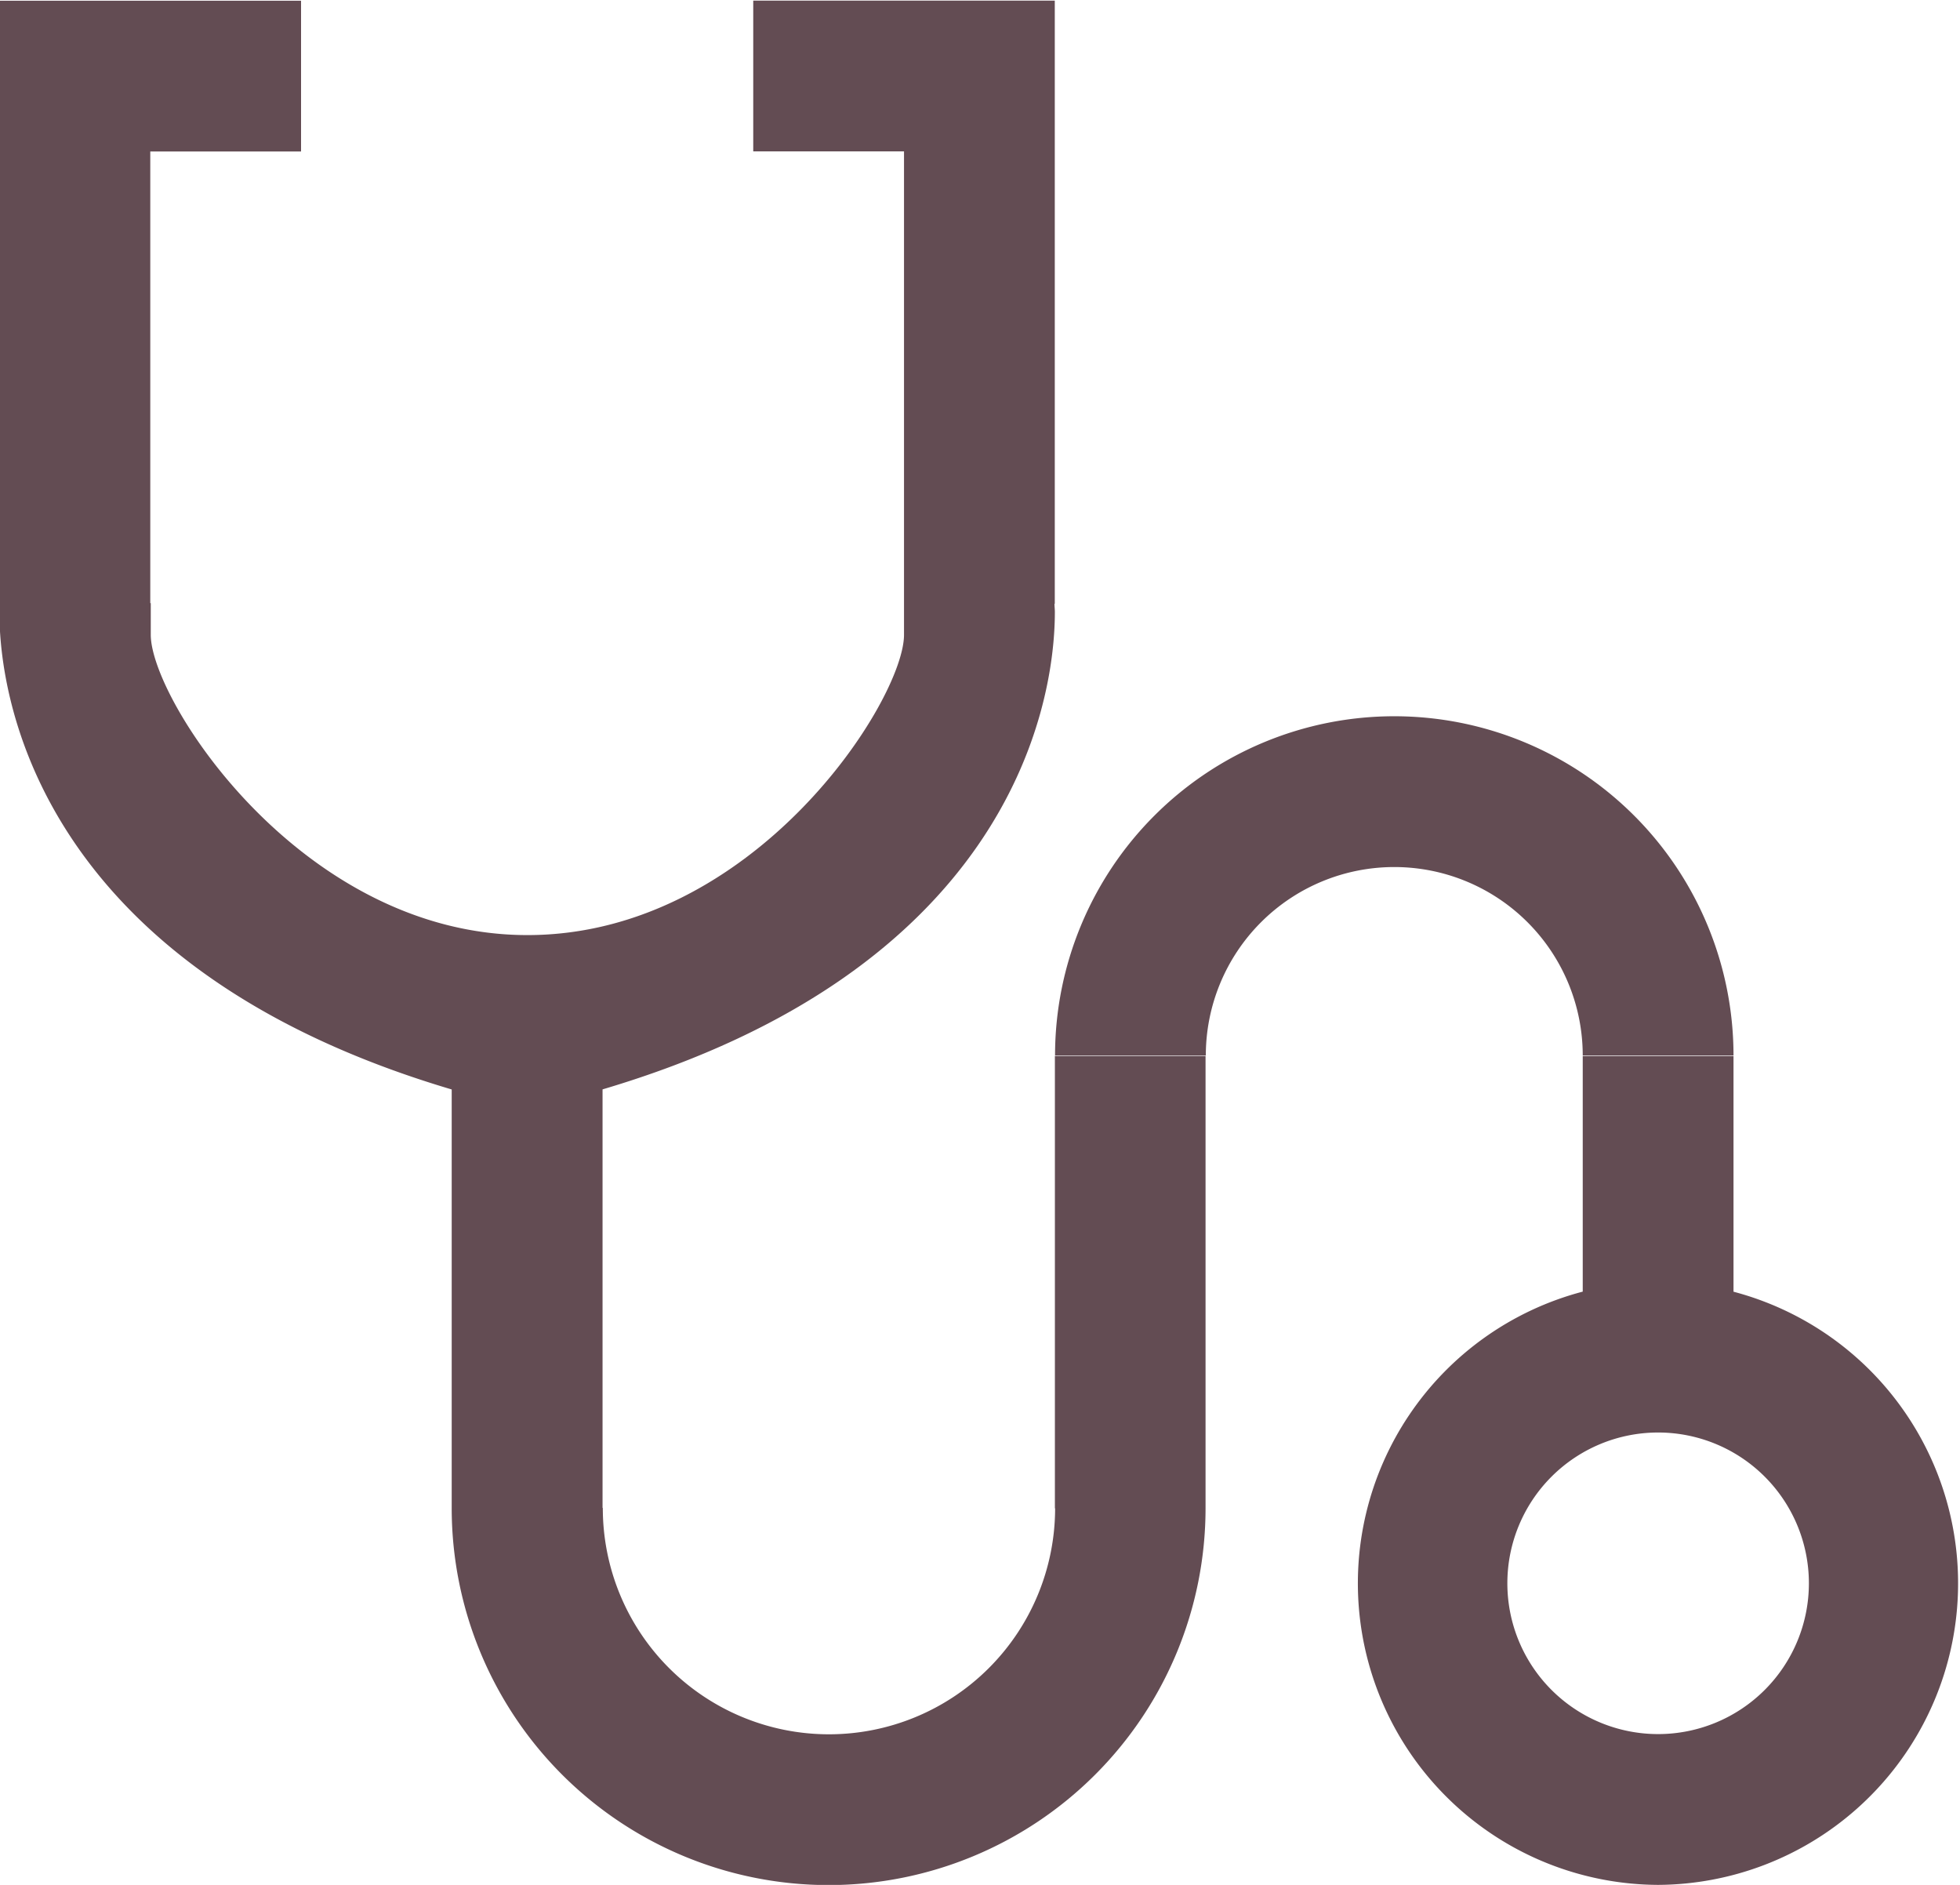
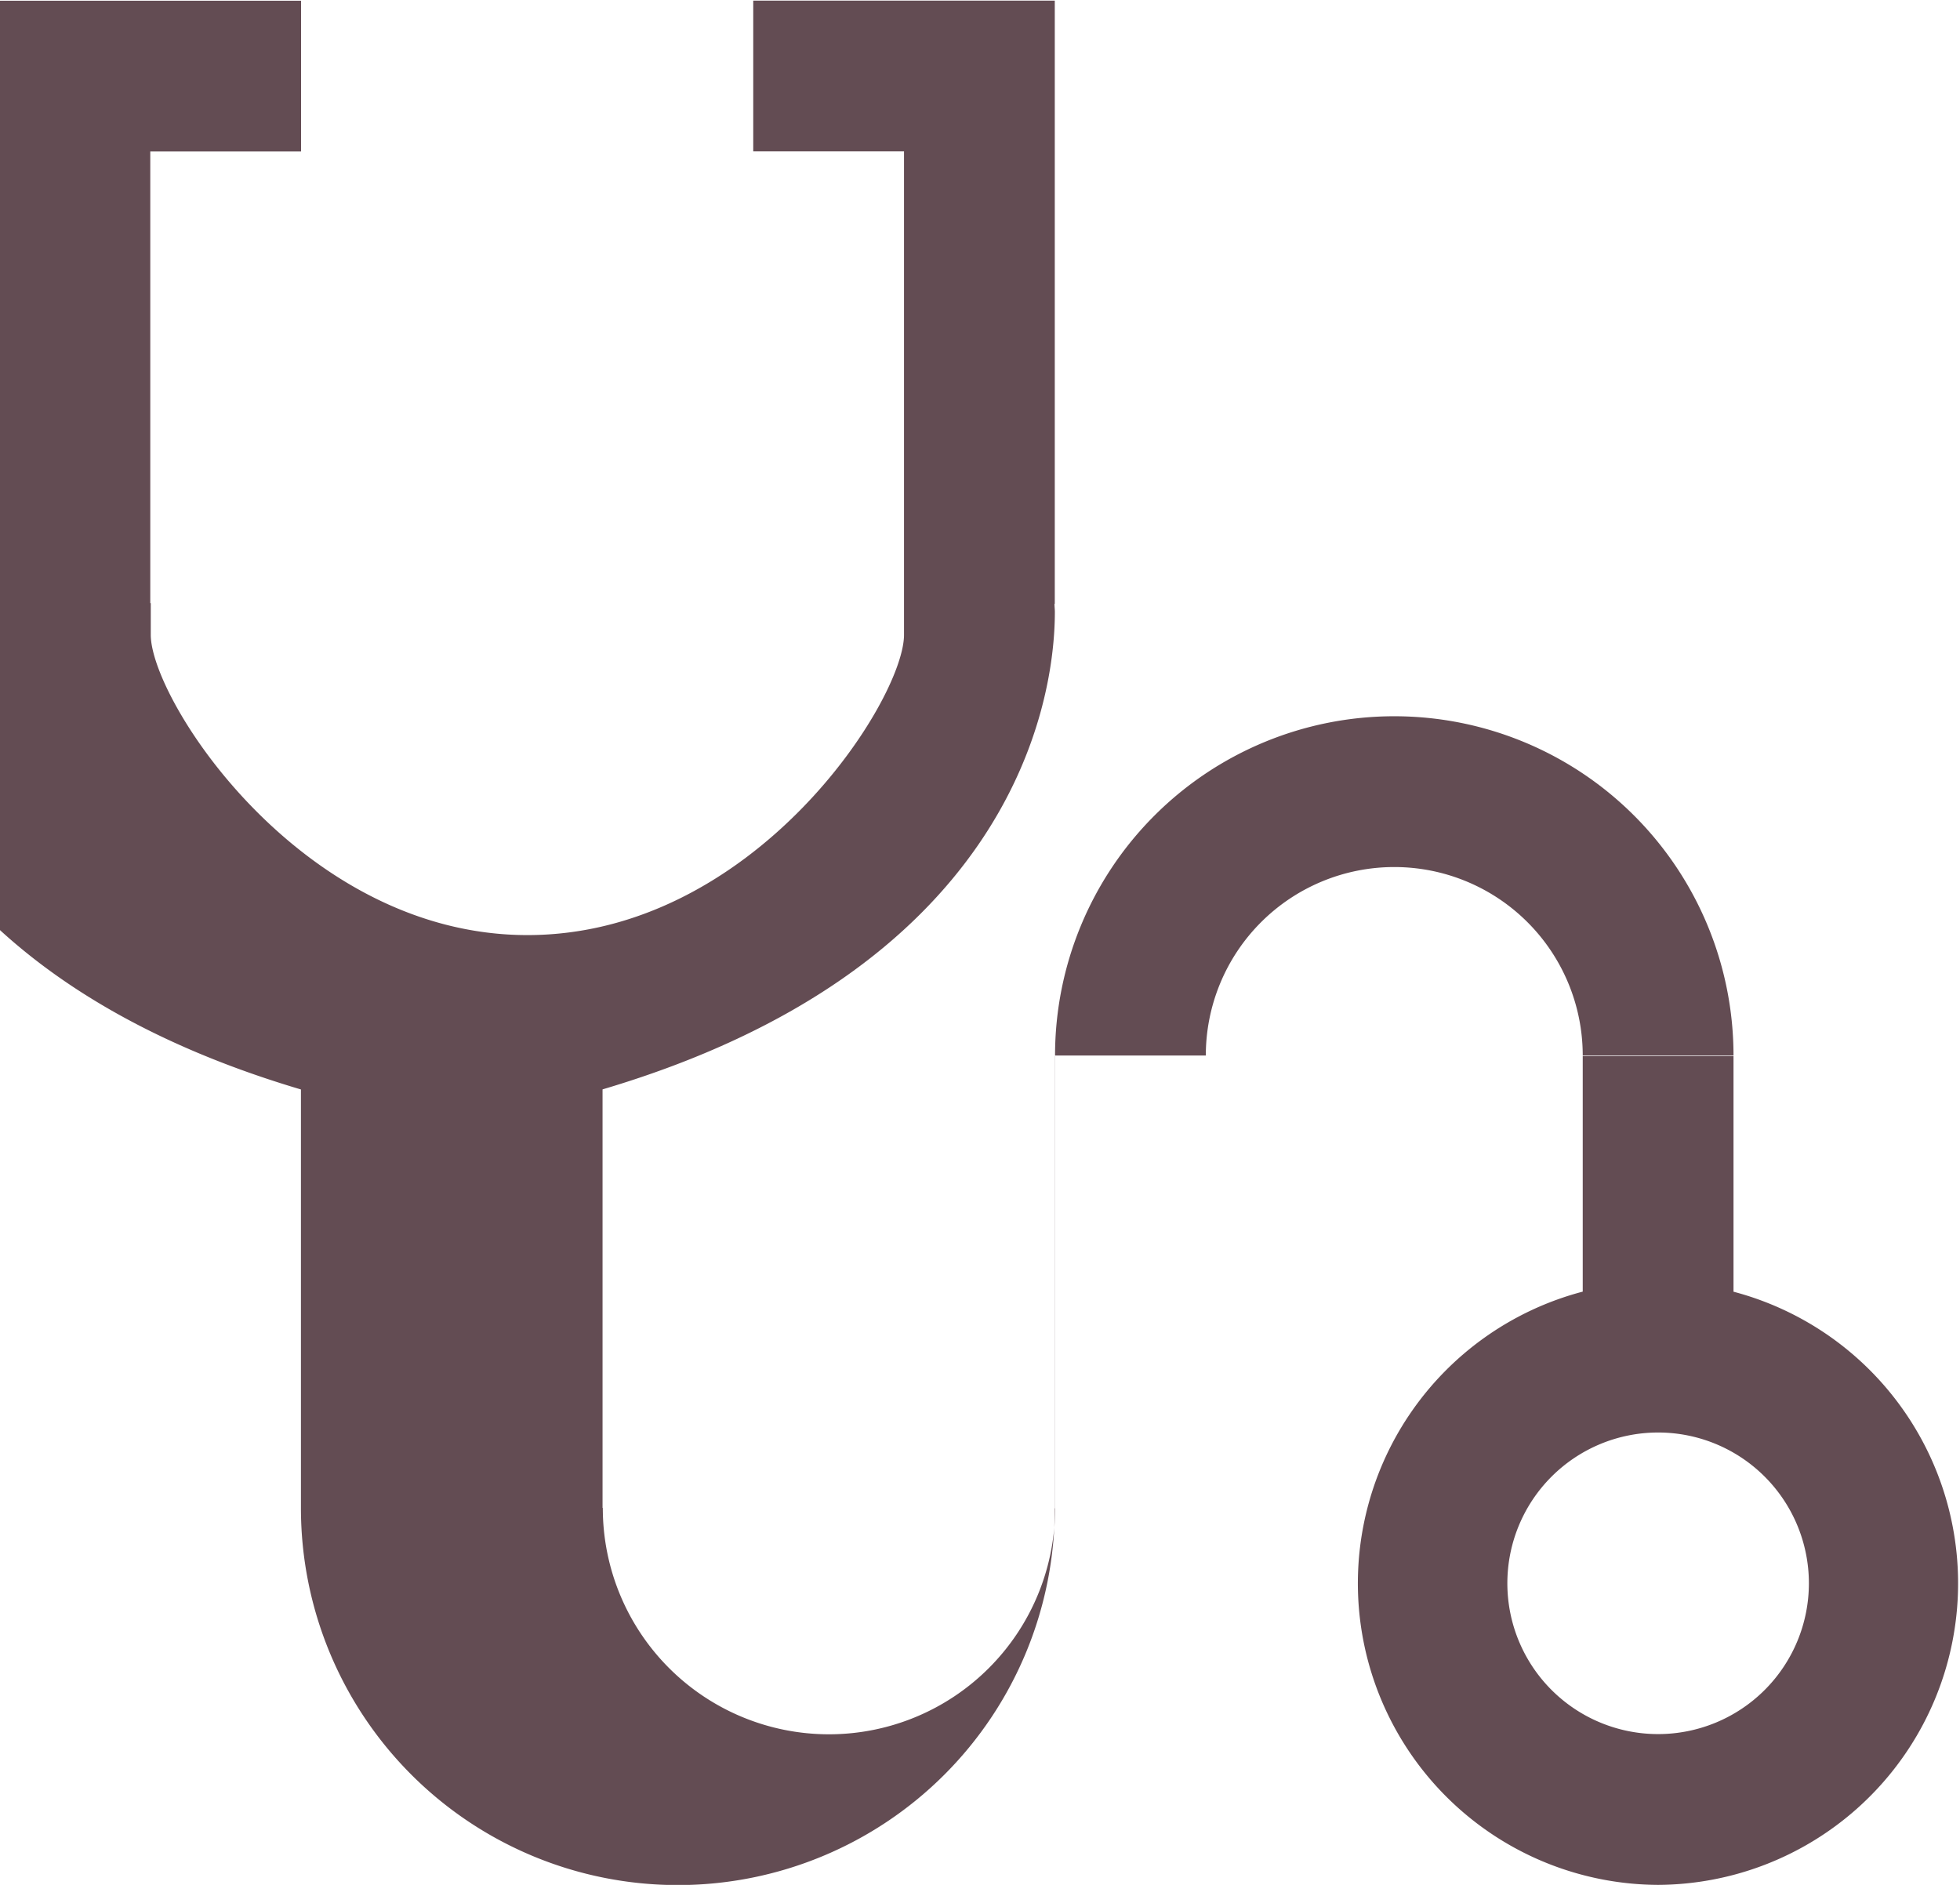
<svg xmlns="http://www.w3.org/2000/svg" width="52" height="50" viewBox="0 0 52 50">
  <defs>
    <style>
      .cls-1 {
        fill: #634c53;
        fill-rule: evenodd;
      }
    </style>
  </defs>
-   <path id="ico_medical.svg" class="cls-1" d="M53.991,62a8,8,0,0,1-2-15.737V40.015h4v6.25A8,8,0,0,1,53.991,62Zm0-12a4,4,0,1,0,4,4A4,4,0,0,0,54,50Zm-2-10a5,5,0,0,0-10,0h-4a9,9,0,0,1,18,0h-4Zm-14.007.013h4V52h0a10,10,0,0,1-20,.01h0V40.9c-10.576-3.136-12-9.939-12-12.665,0-.071.008-0.144,0.01-0.216H9.987v-16h8v4h-4V28H14c0,0.832,0,.306,0,0.839,0,1.734,4.01,7.966,9.992,7.966,6.026,0,9.992-6.233,9.992-7.966,0-.529,0-0.011,0-0.823h0v-12h-4v-4h8v16H37.976c0,0.072.01,0.144,0.01,0.216,0,2.726-1.421,9.53-12,12.666V52h0.007a6,6,0,0,0,12,.011H37.987v-12Z" transform="translate(-10 -12)" />
+   <path id="ico_medical.svg" class="cls-1" d="M53.991,62a8,8,0,0,1-2-15.737V40.015h4v6.25A8,8,0,0,1,53.991,62Zm0-12a4,4,0,1,0,4,4A4,4,0,0,0,54,50Zm-2-10a5,5,0,0,0-10,0h-4a9,9,0,0,1,18,0h-4Zm-14.007.013V52h0a10,10,0,0,1-20,.01h0V40.9c-10.576-3.136-12-9.939-12-12.665,0-.071.008-0.144,0.01-0.216H9.987v-16h8v4h-4V28H14c0,0.832,0,.306,0,0.839,0,1.734,4.01,7.966,9.992,7.966,6.026,0,9.992-6.233,9.992-7.966,0-.529,0-0.011,0-0.823h0v-12h-4v-4h8v16H37.976c0,0.072.01,0.144,0.01,0.216,0,2.726-1.421,9.53-12,12.666V52h0.007a6,6,0,0,0,12,.011H37.987v-12Z" transform="translate(-10 -12)" />
</svg>